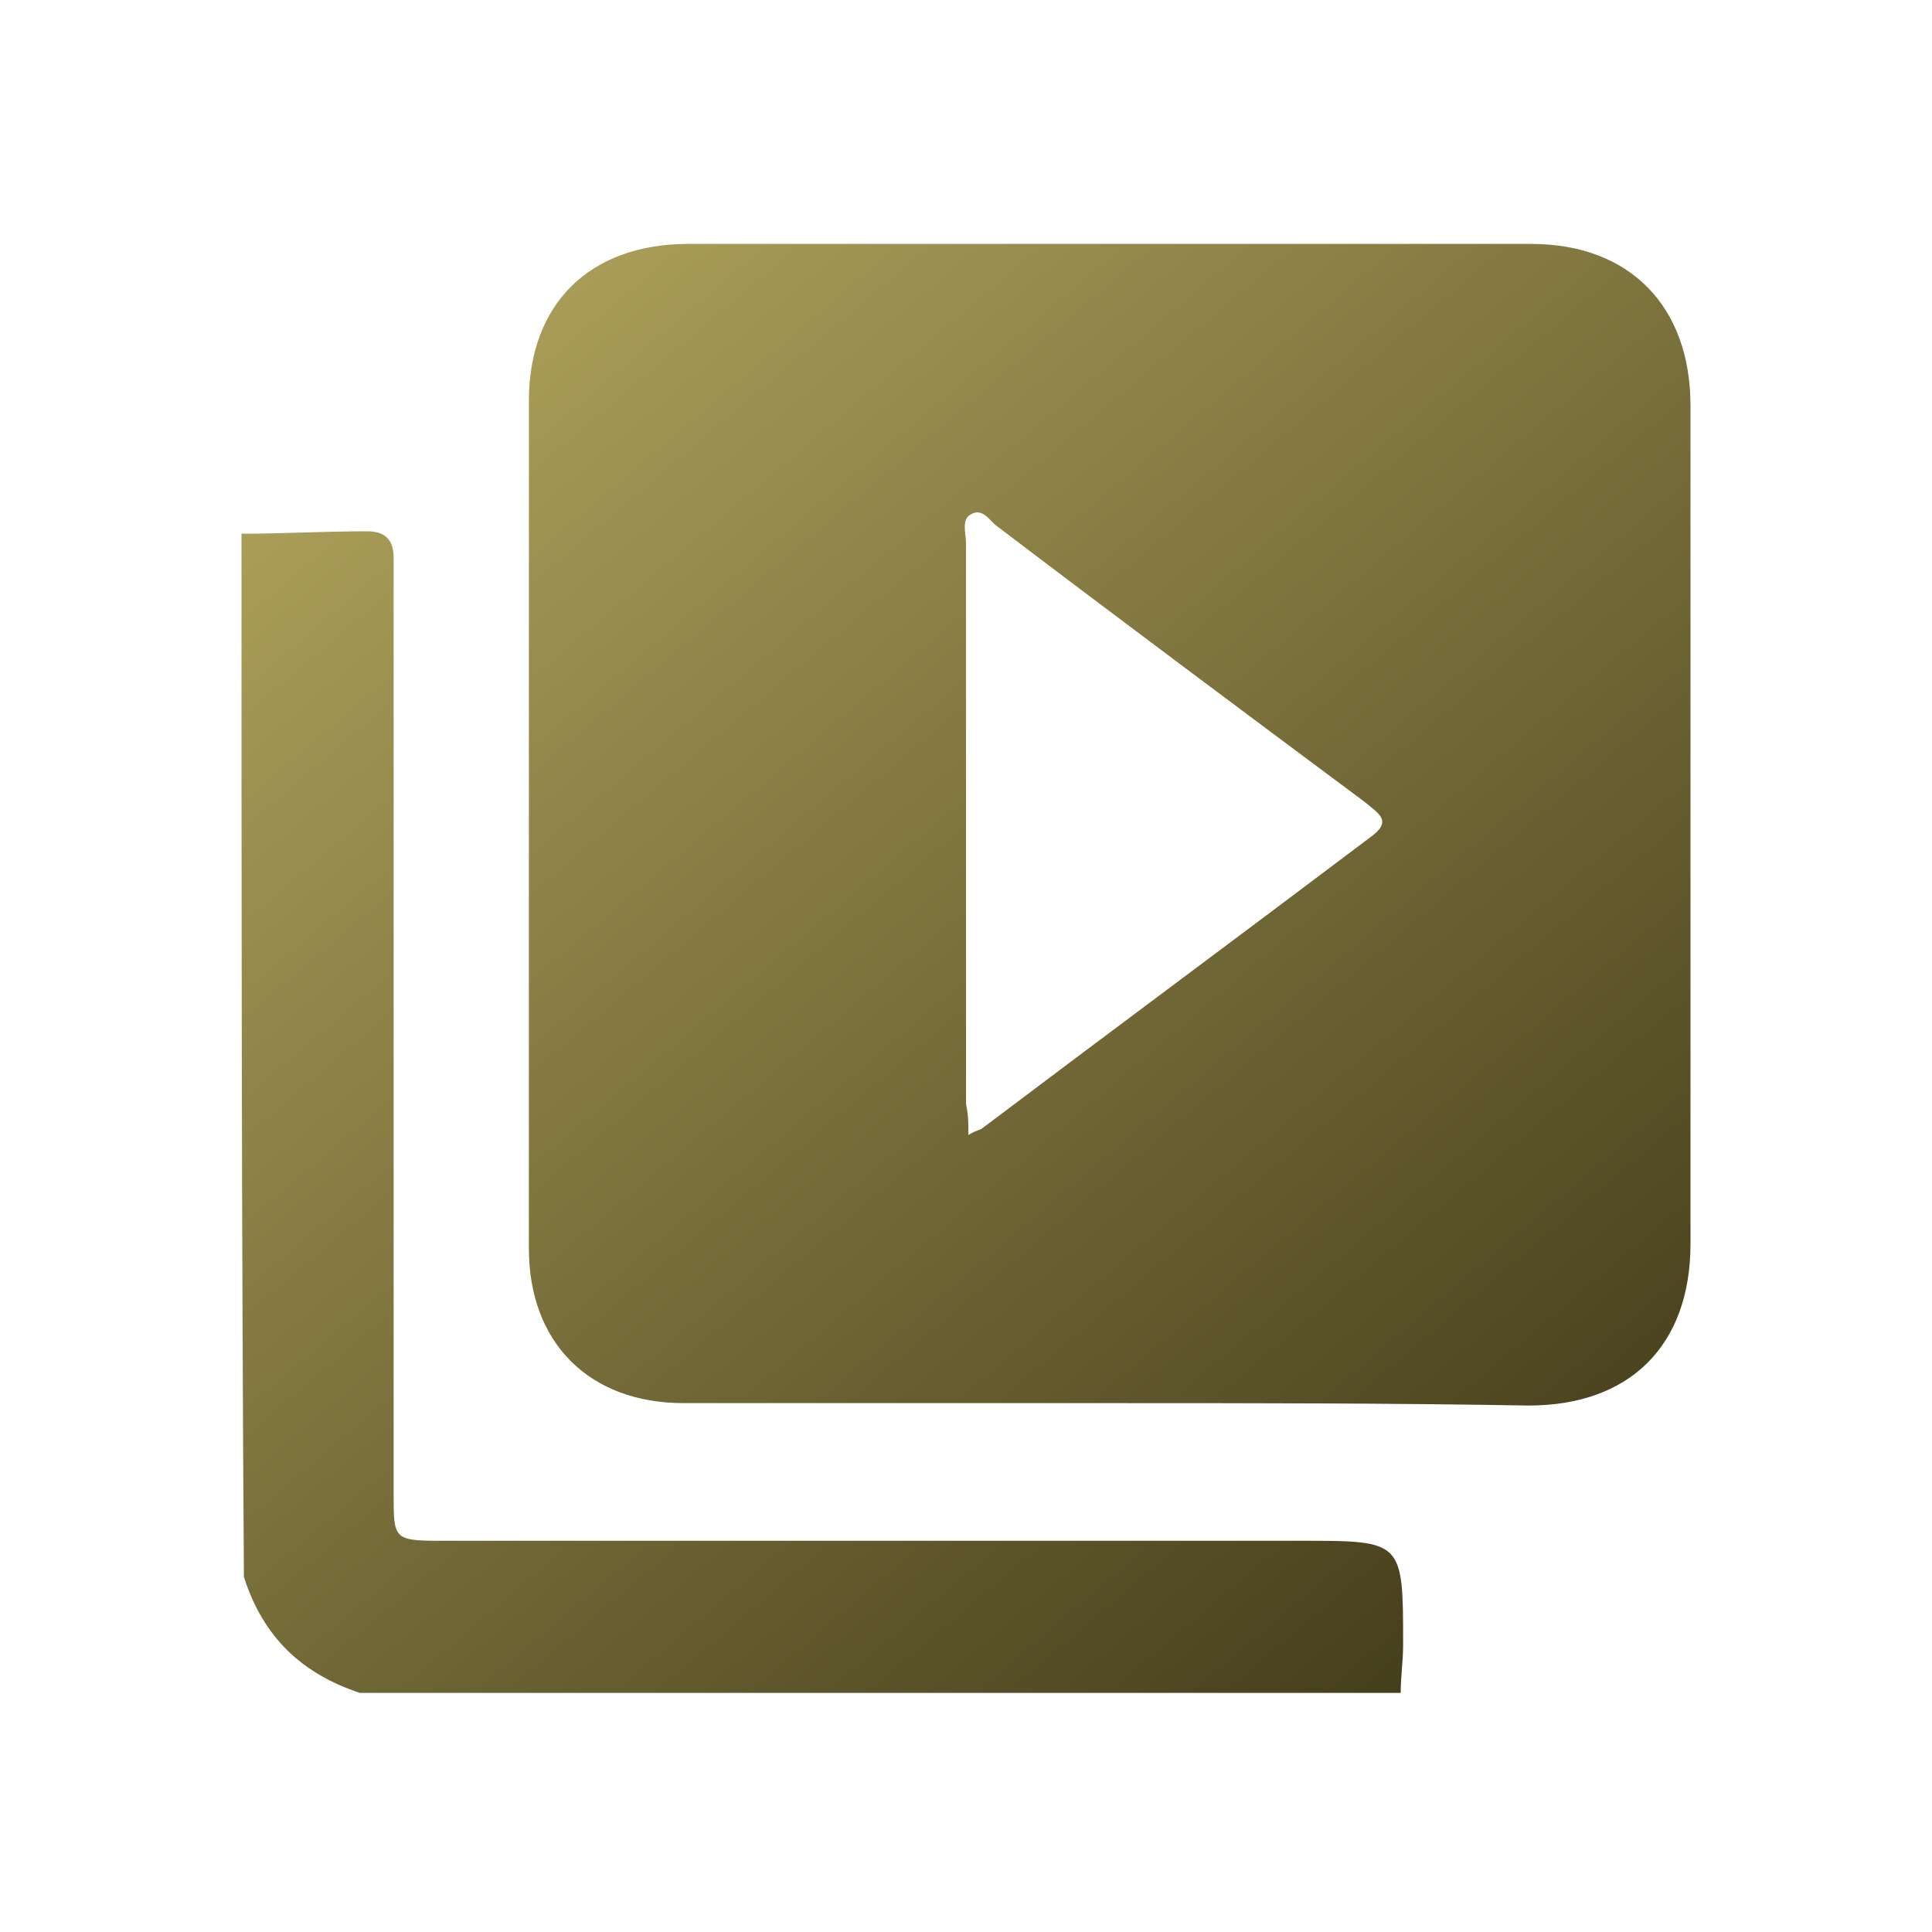
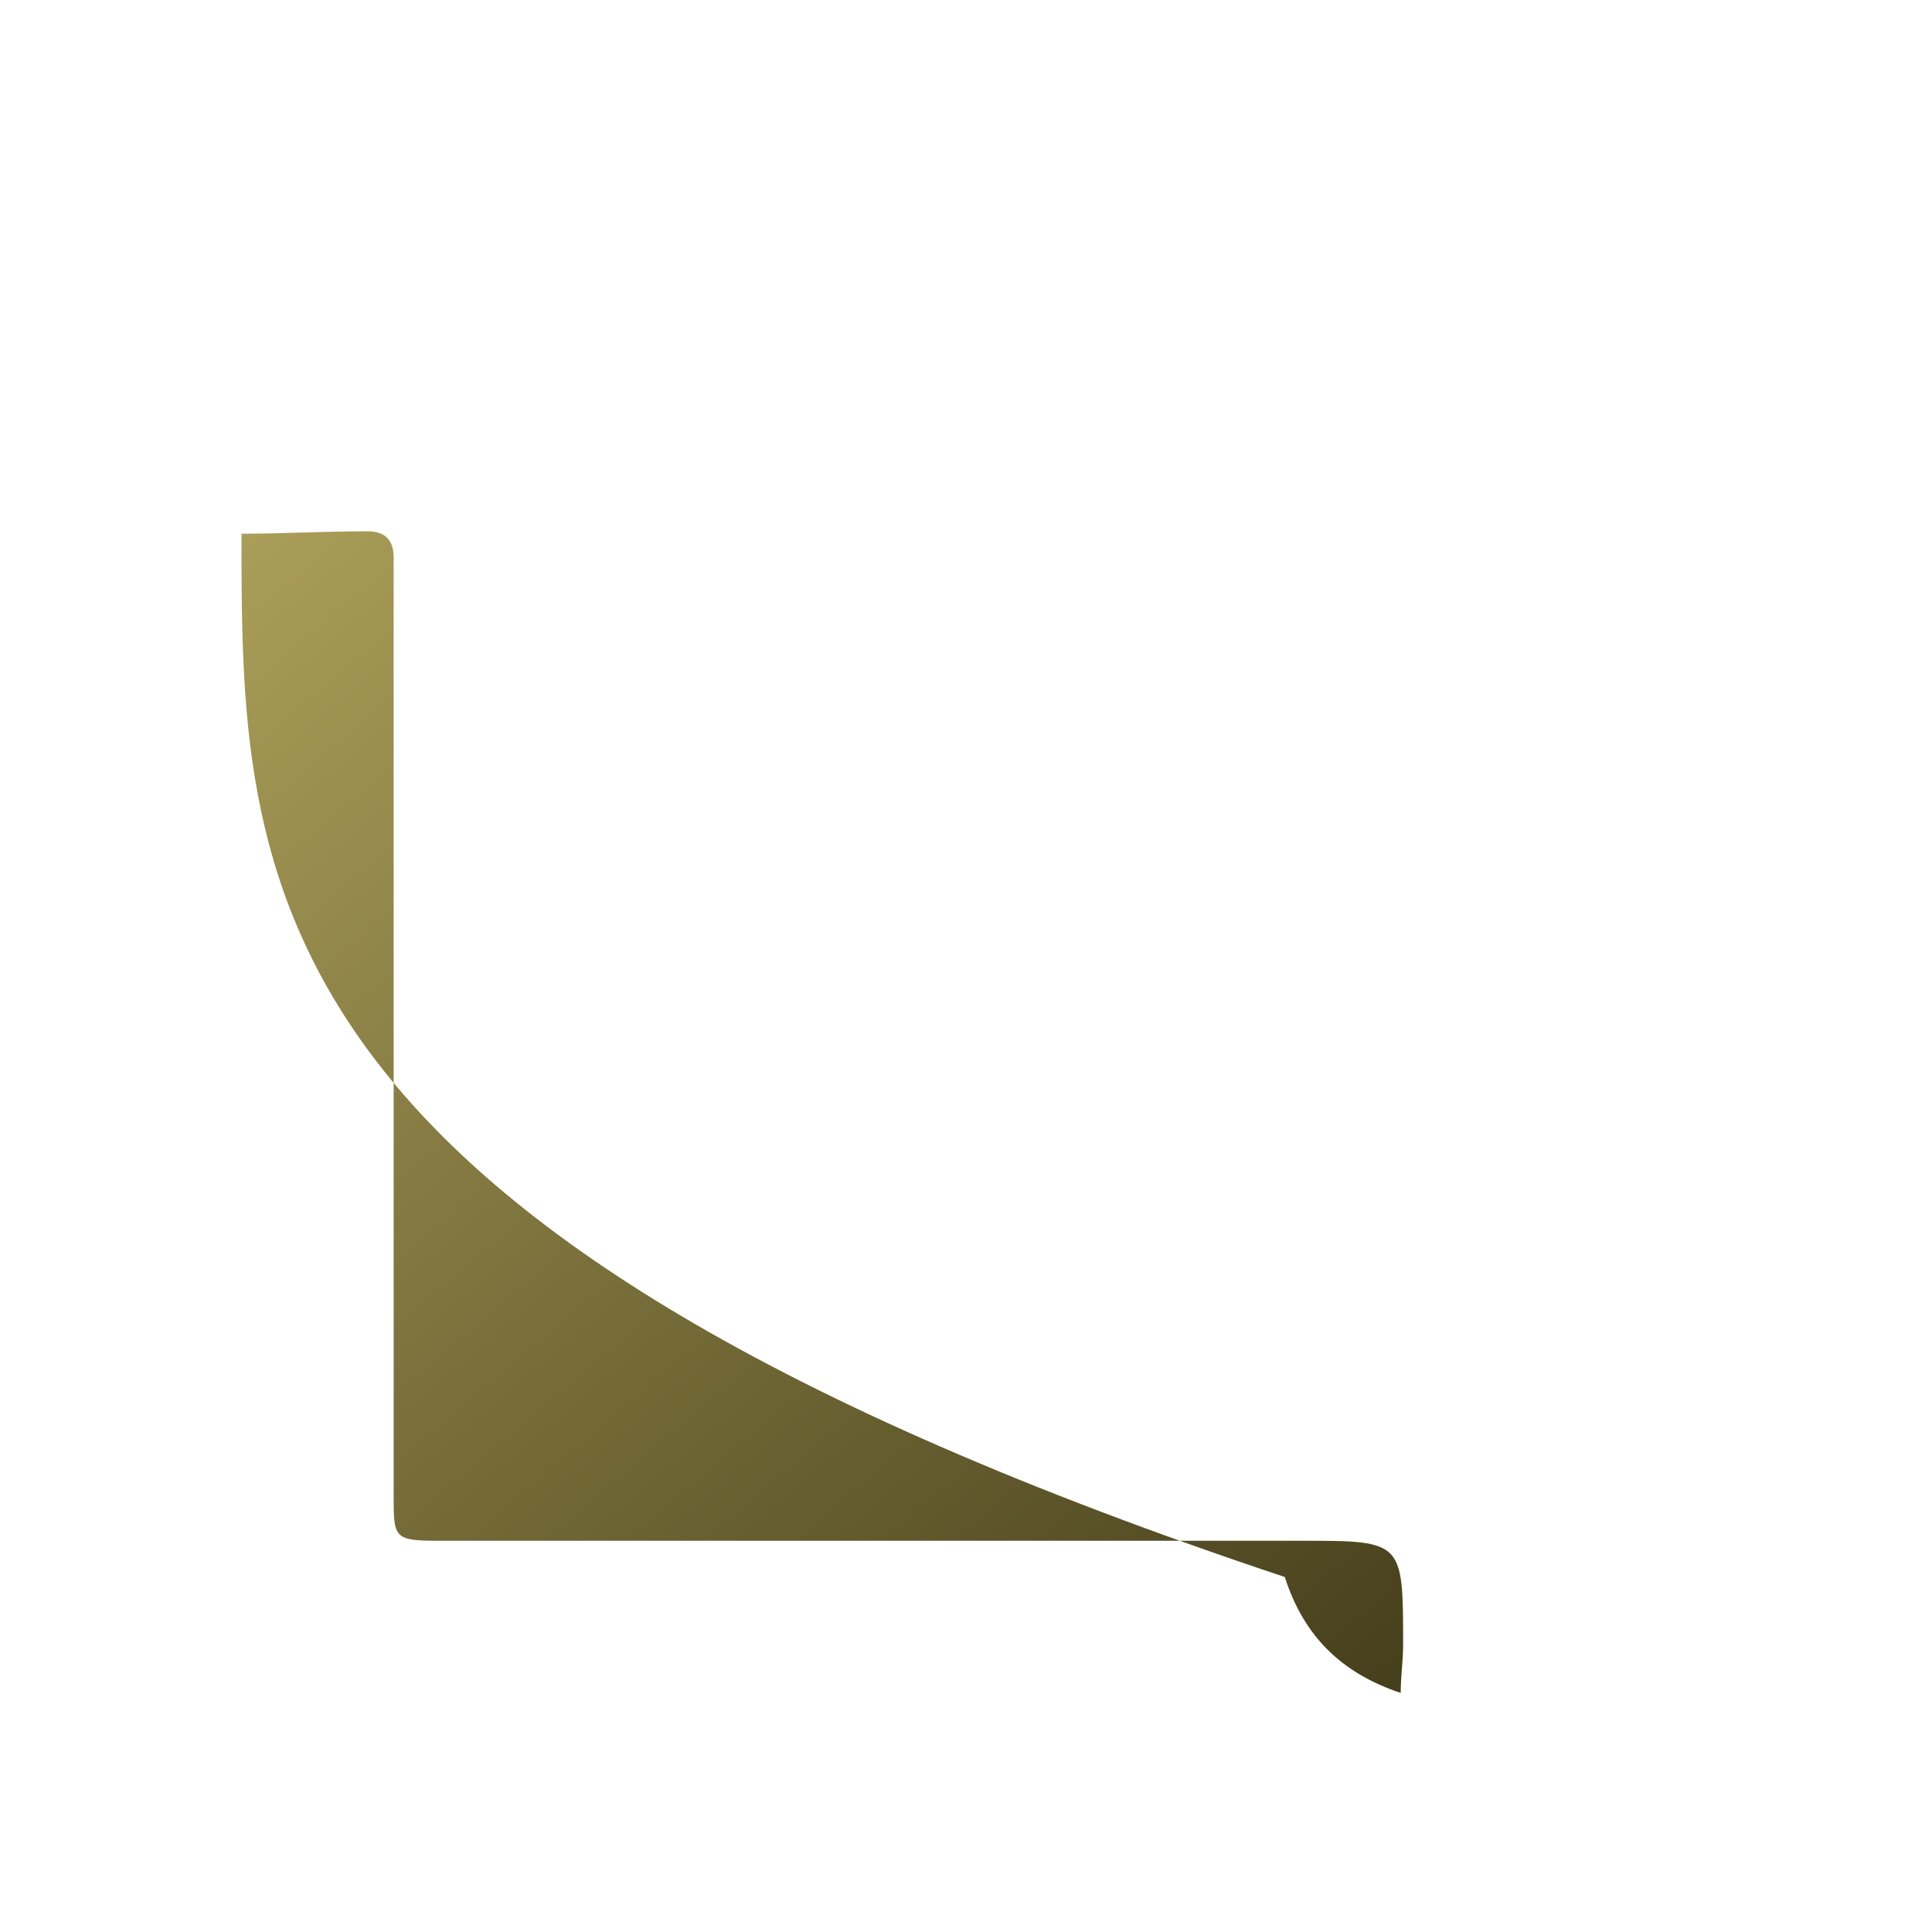
<svg xmlns="http://www.w3.org/2000/svg" version="1.1" id="Layer_1" x="0px" y="0px" viewBox="0 0 80 80" style="enable-background:new 0 0 80 80;" xml:space="preserve">
  <style type="text/css">
	.st0{fill:url(#SVGID_1_);}
	.st1{fill:url(#SVGID_00000132048051987563466280000012136832545452640177_);}
	.st2{fill:url(#SVGID_00000060006564579219598560000007809984548602258569_);}
	.st3{fill:url(#SVGID_00000175307868480071501420000016695725631372746881_);}
	.st4{fill:url(#SVGID_00000080186354887604232990000010354262528933114046_);}
	.st5{fill:url(#SVGID_00000036940060770348991010000013653340568829786809_);}
	.st6{fill:url(#SVGID_00000075867124160385247080000012429649215837289899_);}
	.st7{fill:url(#SVGID_00000139280657700646254930000004235938203212319107_);}
	.st8{fill:url(#SVGID_00000168824911358559909730000007706167715210620565_);}
	.st9{fill:url(#SVGID_00000135659043365010566080000015125534556041611145_);}
	.st10{fill:url(#SVGID_00000018945683609909475450000006193710810520842668_);}
	.st11{fill:url(#SVGID_00000128462132502768216620000011511424705844496788_);}
	.st12{fill:url(#SVGID_00000171695152894824084240000001593292896413670334_);}
	.st13{fill:url(#SVGID_00000083785875403697977690000007403673146925258113_);}
	.st14{fill:url(#SVGID_00000079461093364823141240000004295420147243211920_);}
	.st15{fill:url(#SVGID_00000034778302379275986400000008590015110882350249_);}
	.st16{fill:url(#SVGID_00000131331491131954090210000005721857392270132402_);}
	.st17{fill:url(#SVGID_00000039135461902370463390000003445466460547940250_);}
	.st18{fill:url(#SVGID_00000173128367470540266230000012568731212887873162_);}
	.st19{fill:url(#SVGID_00000053539506852537949070000007873871400844133815_);}
	.st20{fill:url(#SVGID_00000067210158547505096210000005573274271275872648_);}
	.st21{fill:url(#SVGID_00000023250884183501441480000012268778130782231438_);}
	.st22{fill:url(#SVGID_00000008836344004208211420000016839500029915433644_);}
	.st23{fill:url(#SVGID_00000087405827730013078980000015252243566348089766_);}
	.st24{fill:url(#SVGID_00000110434667167414935610000005233746989842957449_);}
	.st25{fill:url(#SVGID_00000007394579052248026480000007147494423996805786_);}
	.st26{fill:url(#SVGID_00000087389573606070177430000004557066648456644509_);}
	.st27{fill:url(#SVGID_00000150079319655471988540000000093414483388405893_);}
	.st28{fill:url(#SVGID_00000026858946823778727640000006852691907147650495_);}
	.st29{fill:url(#SVGID_00000036959204246199976350000000705409671299197840_);}
	.st30{fill:url(#SVGID_00000123422415254761714850000000332707609987779768_);}
	.st31{fill:url(#SVGID_00000116216572397417163020000015404347518226803360_);}
	.st32{fill:url(#SVGID_00000133506383638772559300000004055778547986932112_);}
	.st33{fill:url(#SVGID_00000046322875140757722390000014286566398572221827_);}
	.st34{fill:url(#SVGID_00000165942394989130008200000015011303838377433734_);}
	.st35{fill:url(#SVGID_00000147194502498614775050000005023537225842270141_);}
	.st36{fill:url(#SVGID_00000121999460396837639530000009105848462555594882_);}
	.st37{fill:url(#SVGID_00000023982428295473883700000002563491346040803997_);}
	.st38{fill:url(#SVGID_00000154423583150972412140000016709036326387024558_);}
	.st39{fill:url(#SVGID_00000098210347769667598560000008387761757952521113_);}
	.st40{fill:url(#SVGID_00000072274793904559271240000002342832961678801341_);}
	.st41{fill:url(#SVGID_00000036930553295858676990000000070916406928946319_);}
	.st42{fill:url(#SVGID_00000051355875871829853800000010859224922738162084_);}
	.st43{fill:url(#SVGID_00000005961209122251947410000006695048433048972180_);}
	.st44{fill:url(#SVGID_00000183223534385832115500000003772741442260737714_);}
	.st45{fill:url(#SVGID_00000168097120556228267610000000644893793552119434_);}
</style>
  <g id="Emtjox.tif_00000044897259944418660370000008612769104386025345_">
    <g>
      <linearGradient id="SVGID_1_" gradientUnits="userSpaceOnUse" x1="-0.492" y1="24.898" x2="46.561" y2="80.418">
        <stop offset="0" style="stop-color:#B1A45D" />
        <stop offset="1" style="stop-color:#453E1B" />
      </linearGradient>
-       <path class="st0" d="M10,22.1c1.7,0,3.4-0.1,5.2-0.1c0.8,0,1.1,0.4,1.1,1.1c0,0.5,0,0.9,0,1.4c0,12.5,0,24.9,0,37.4    c0,1.8,0,1.9,1.9,1.9c11.9,0,23.8,0,35.7,0c4.2,0,4.2,0,4.2,4.3c0,0.7-0.1,1.3-0.1,2c-14.4,0-28.8,0-43.1,0    c-2.4-0.8-4-2.3-4.8-4.8C10,50.9,10,36.5,10,22.1z" />
+       <path class="st0" d="M10,22.1c1.7,0,3.4-0.1,5.2-0.1c0.8,0,1.1,0.4,1.1,1.1c0,0.5,0,0.9,0,1.4c0,12.5,0,24.9,0,37.4    c0,1.8,0,1.9,1.9,1.9c11.9,0,23.8,0,35.7,0c4.2,0,4.2,0,4.2,4.3c0,0.7-0.1,1.3-0.1,2c-2.4-0.8-4-2.3-4.8-4.8C10,50.9,10,36.5,10,22.1z" />
      <linearGradient id="SVGID_00000136390449591046921800000010050855485172636588_" gradientUnits="userSpaceOnUse" x1="22.017" y1="5.821" x2="69.071" y2="61.341">
        <stop offset="0" style="stop-color:#B1A45D" />
        <stop offset="1" style="stop-color:#453E1B" />
      </linearGradient>
-       <path style="fill:url(#SVGID_00000136390449591046921800000010050855485172636588_);" d="M45.9,58.1c-5.9,0-11.8,0-17.6,0    c-3.9,0-6.4-2.5-6.4-6.4c0-11.7,0-23.4,0-35.1c0-4,2.5-6.5,6.6-6.5c11.6,0,23.2,0,34.9,0c4.1,0,6.6,2.6,6.6,6.7    c0,11.6,0,23.1,0,34.7c0,4.2-2.5,6.7-6.7,6.7C57.5,58.1,51.7,58.1,45.9,58.1z M40.1,47c0.3-0.2,0.5-0.2,0.6-0.3    c5.3-4,10.7-8,16-12c1-0.7,0.4-1-0.2-1.5c-5.1-3.8-10.2-7.6-15.2-11.4c-0.3-0.2-0.6-0.8-1.1-0.5c-0.4,0.2-0.2,0.8-0.2,1.2    c0,7.7,0,15.5,0,23.2C40.1,46.2,40.1,46.5,40.1,47z" />
    </g>
  </g>
</svg>